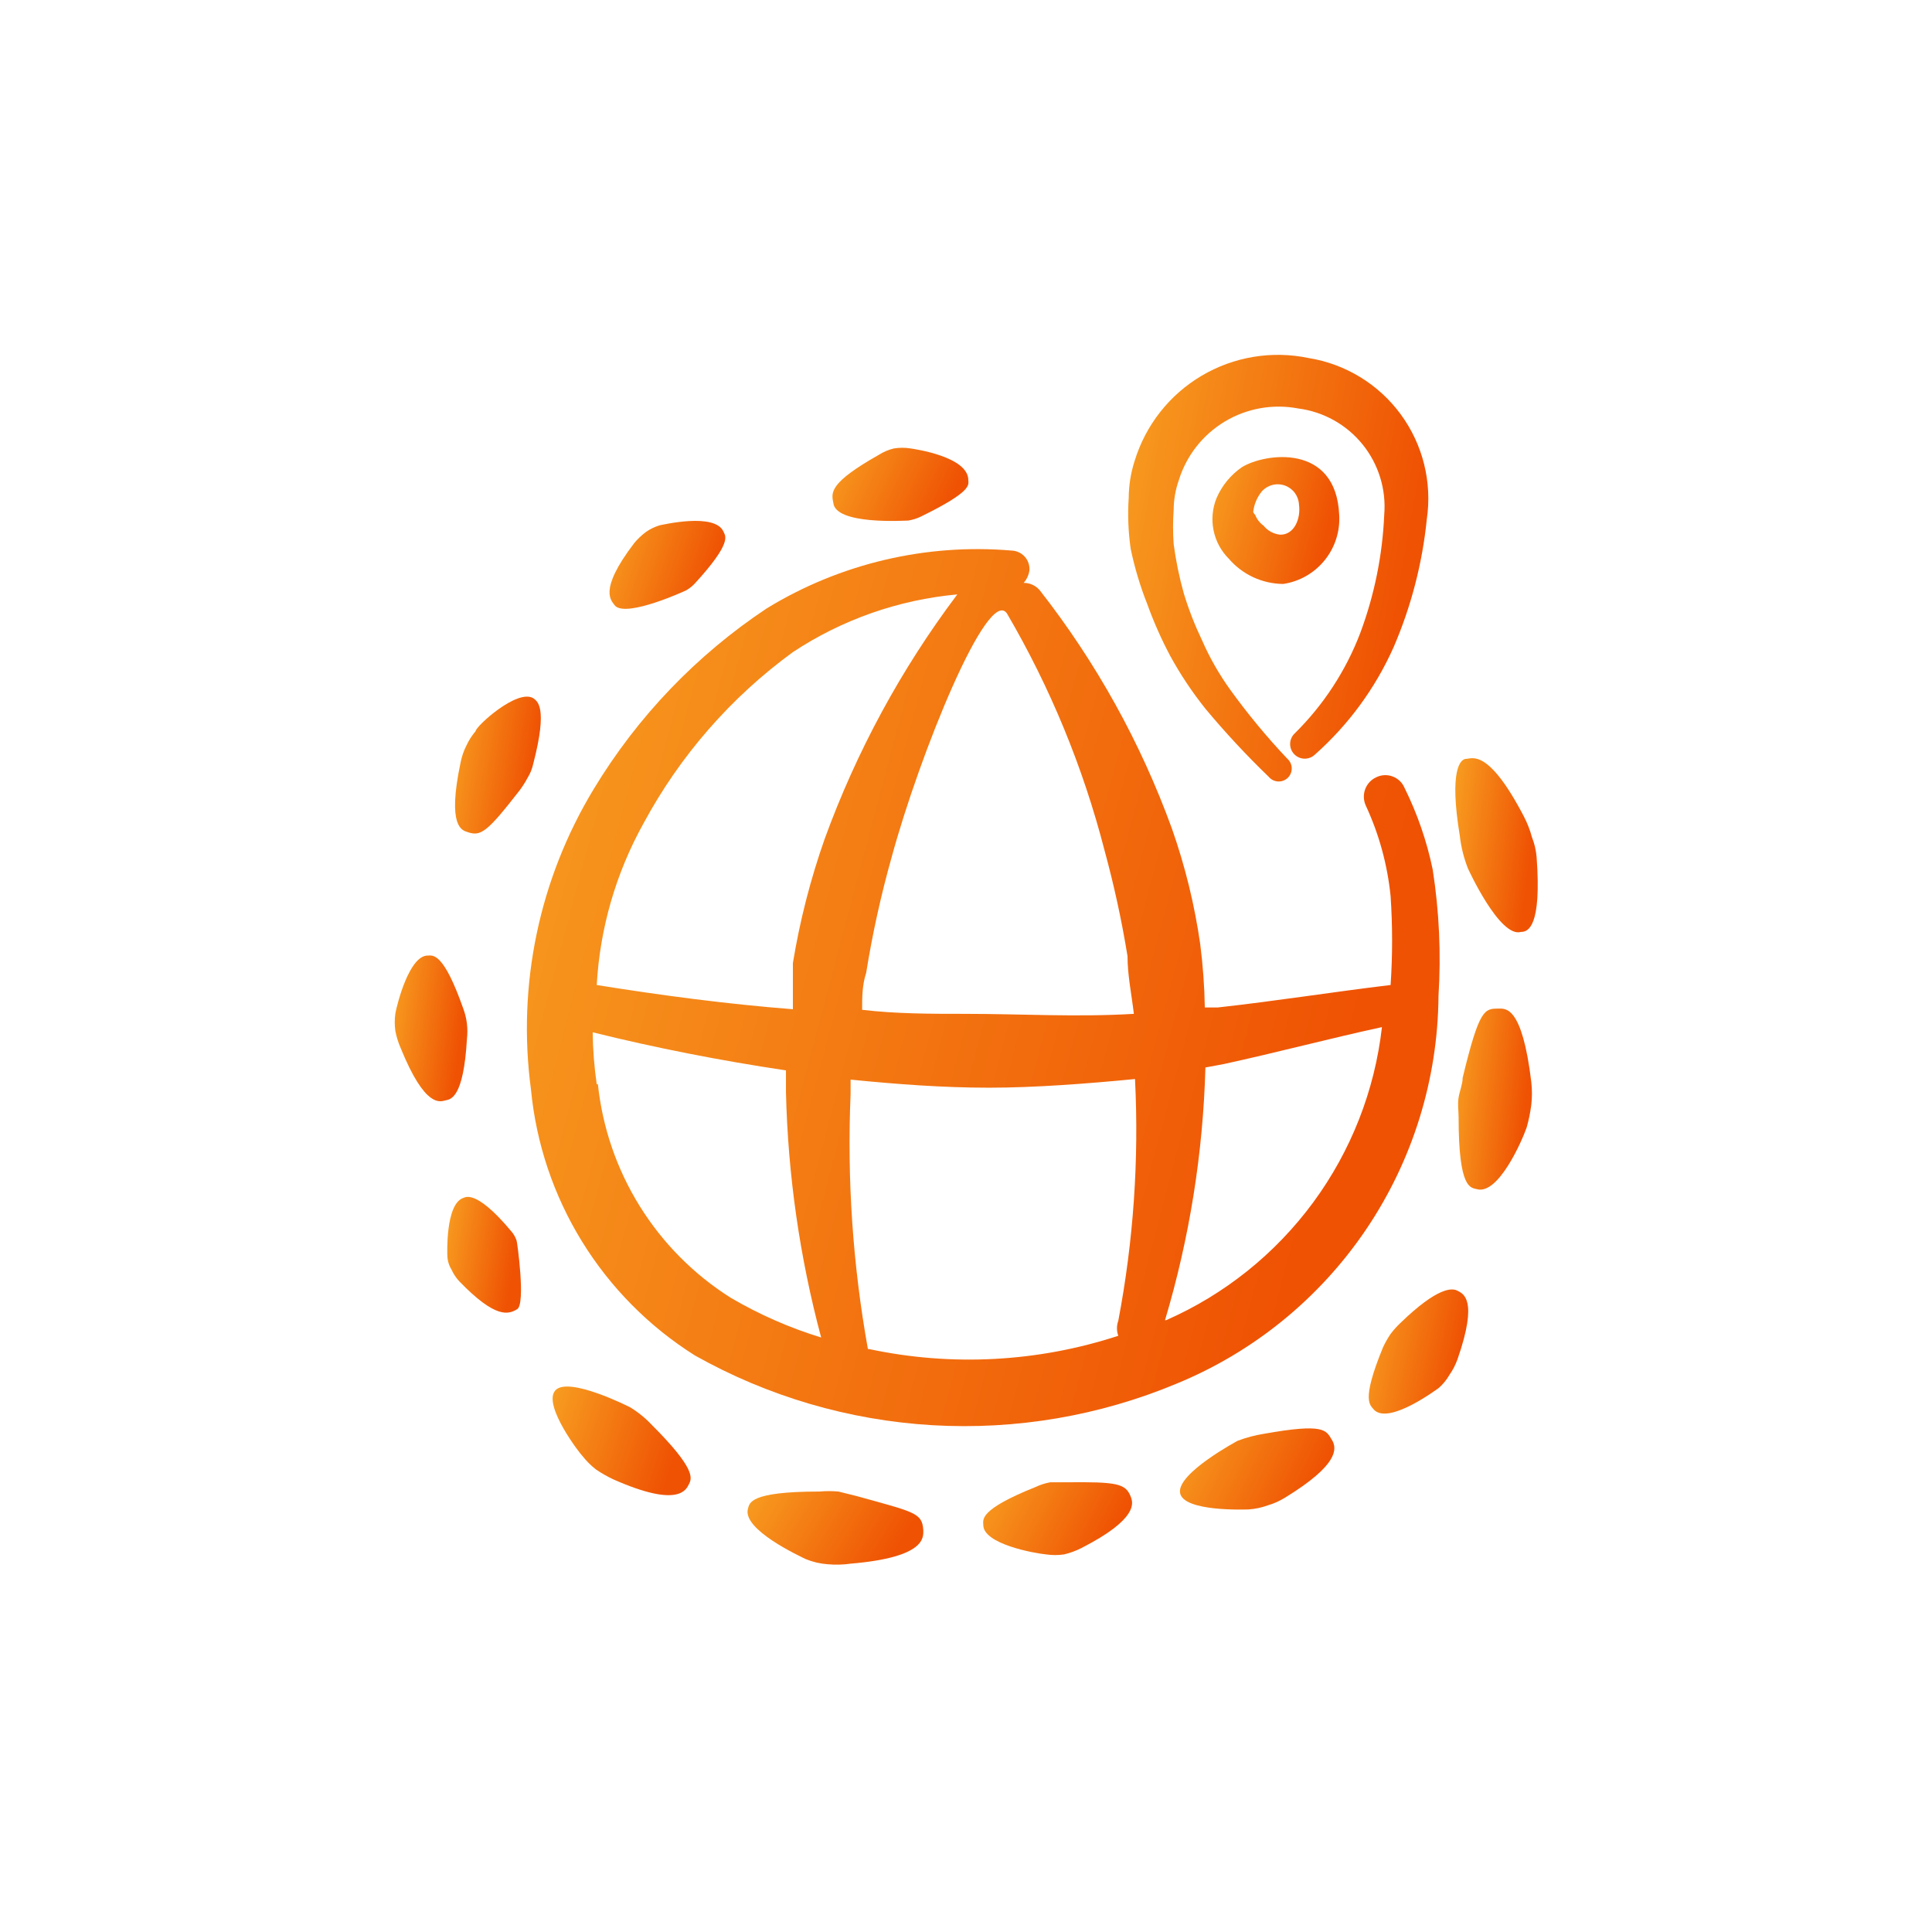
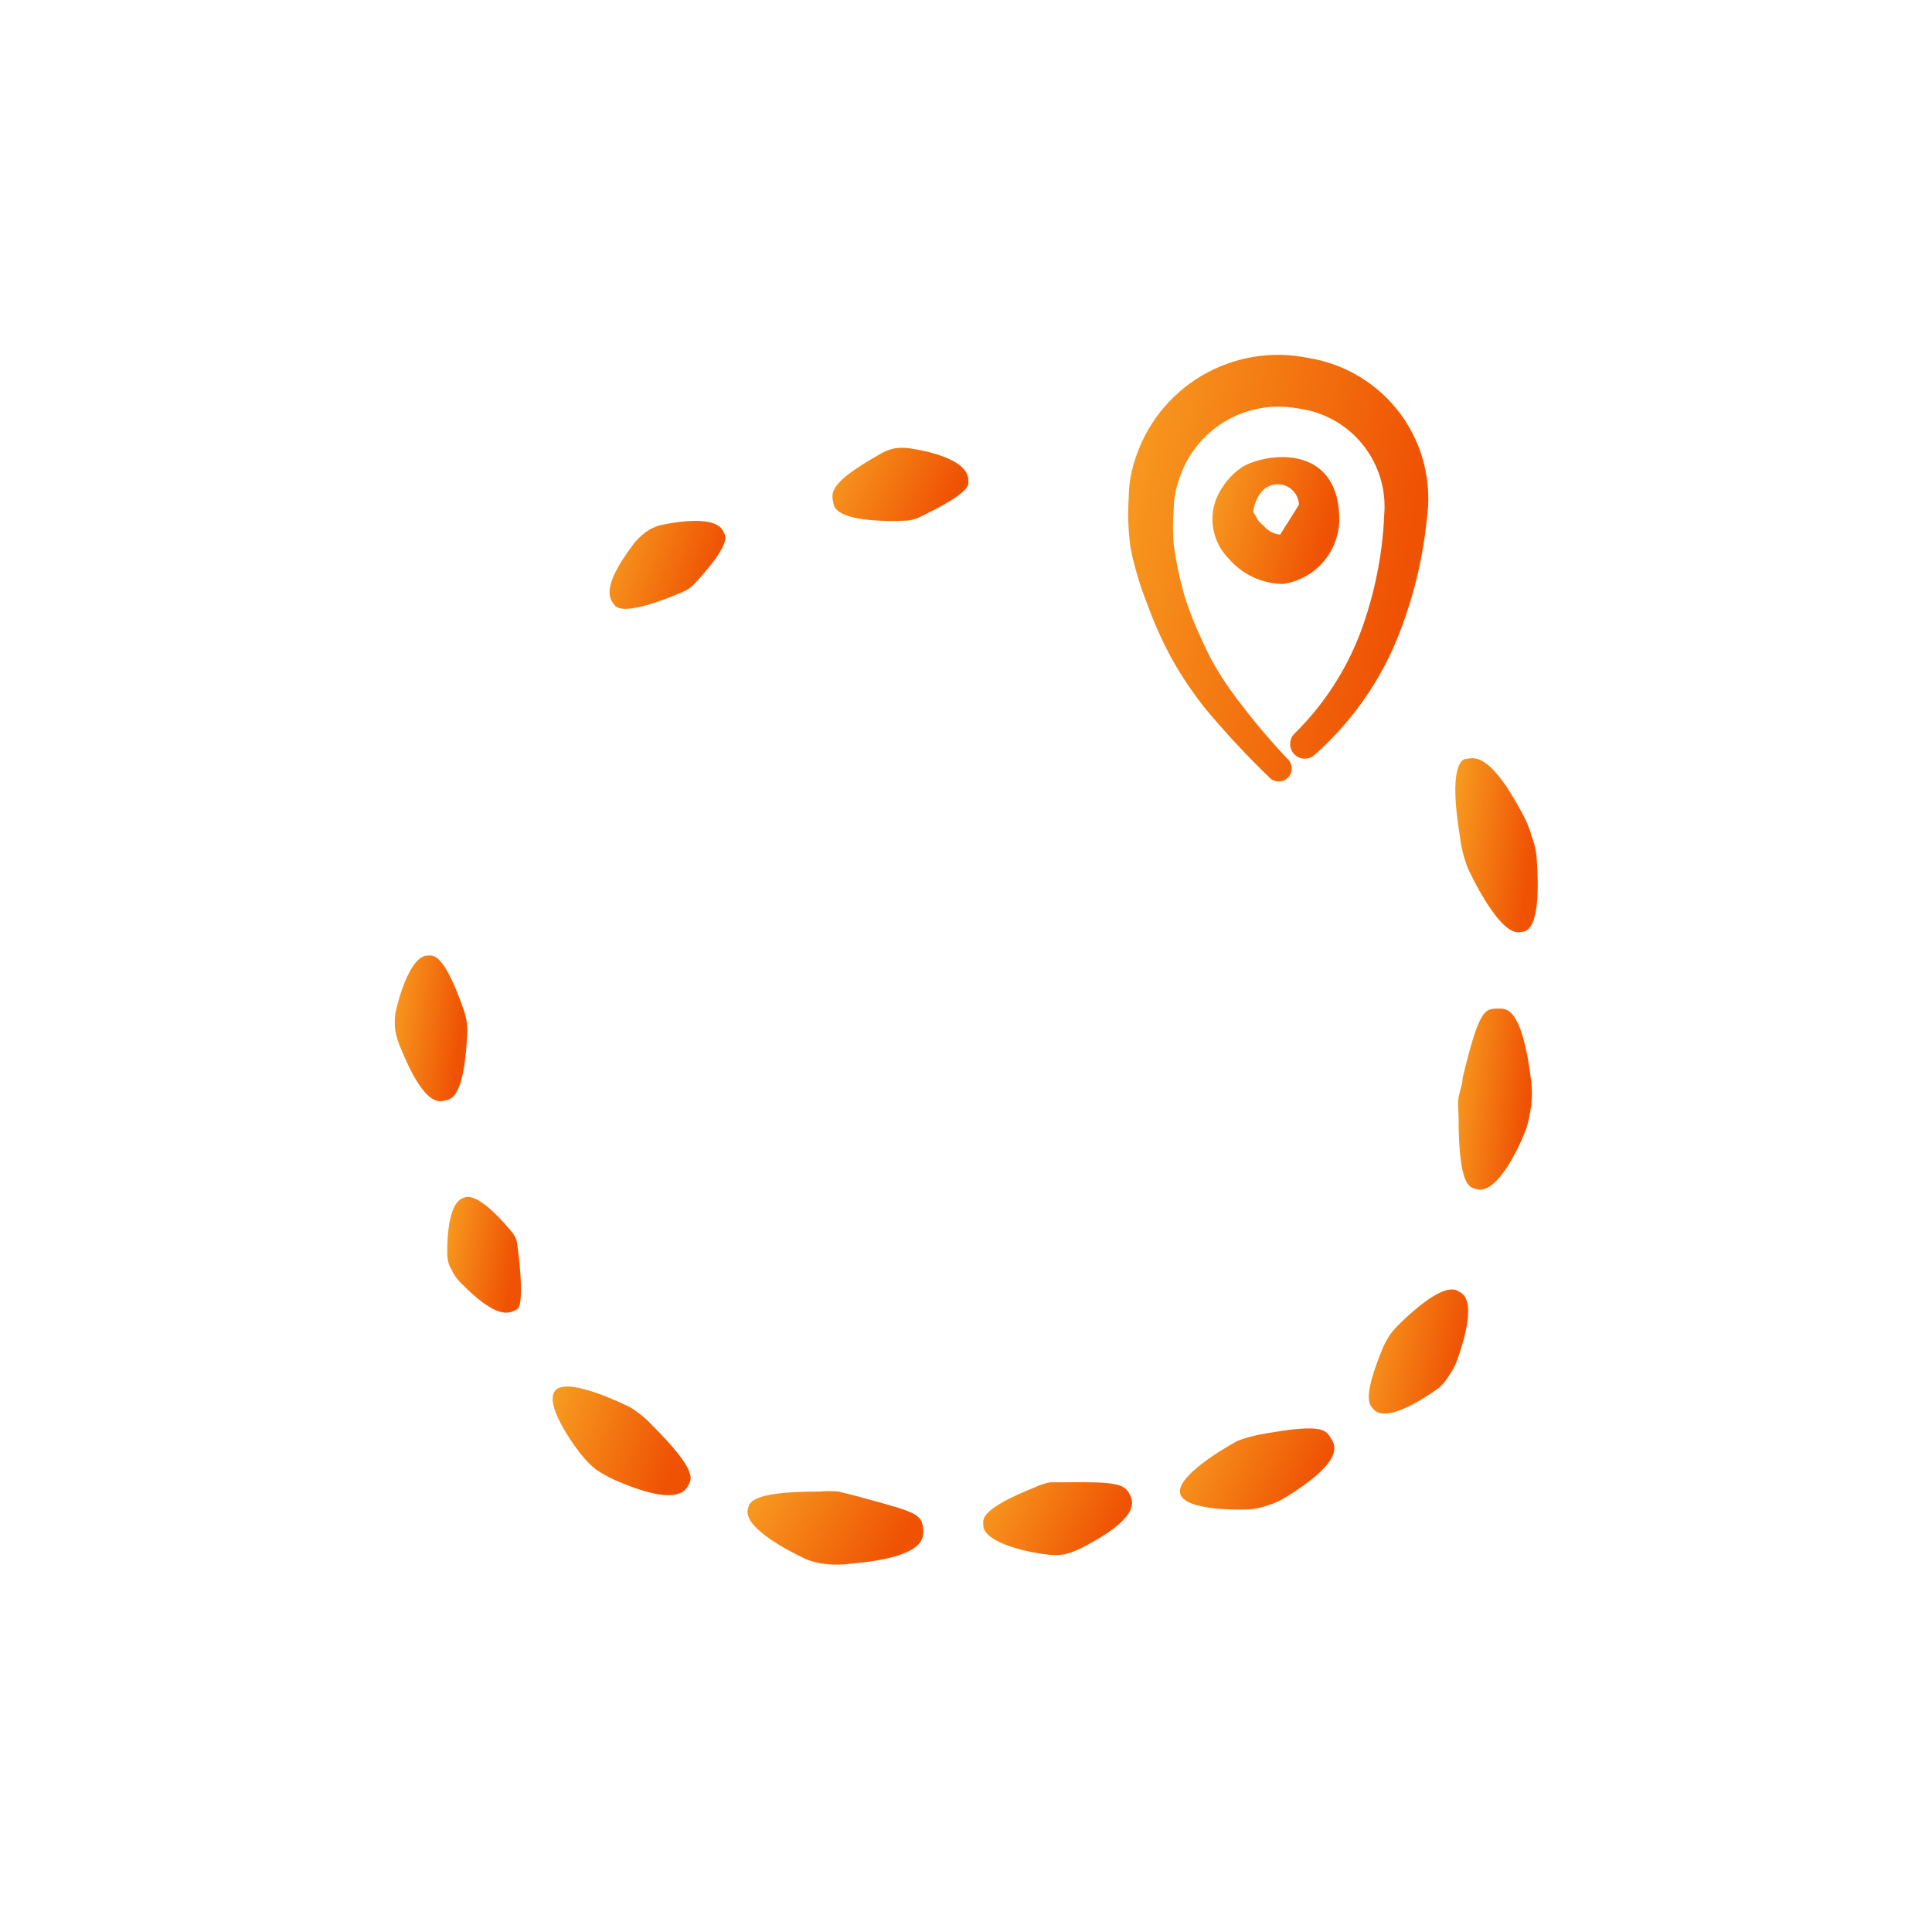
<svg xmlns="http://www.w3.org/2000/svg" width="98" height="98" viewBox="0 0 98 98" fill="none">
-   <path fill-rule="evenodd" clip-rule="evenodd" d="M67.931 26.121C67.771 22.461 64.151 22.981 62.991 23.701C62.427 24.091 61.983 24.632 61.711 25.261C61.499 25.778 61.446 26.347 61.556 26.895C61.666 27.442 61.936 27.946 62.331 28.341C62.673 28.739 63.096 29.059 63.572 29.28C64.048 29.5 64.566 29.617 65.091 29.621C65.916 29.498 66.665 29.07 67.19 28.422C67.716 27.775 67.98 26.954 67.931 26.121ZM64.931 27.121C64.767 27.104 64.609 27.054 64.465 26.975C64.32 26.896 64.193 26.79 64.091 26.661C63.901 26.526 63.755 26.338 63.671 26.121C63.671 26.121 63.551 26.001 63.571 25.941C63.618 25.566 63.771 25.213 64.011 24.921C64.154 24.762 64.342 24.649 64.55 24.598C64.759 24.546 64.977 24.557 65.179 24.63C65.381 24.703 65.556 24.834 65.683 25.007C65.809 25.18 65.882 25.387 65.891 25.601C65.991 26.301 65.651 27.141 64.931 27.121Z" fill="url(#paint0_linear_856_13101)" />
+   <path fill-rule="evenodd" clip-rule="evenodd" d="M67.931 26.121C67.771 22.461 64.151 22.981 62.991 23.701C62.427 24.091 61.983 24.632 61.711 25.261C61.499 25.778 61.446 26.347 61.556 26.895C61.666 27.442 61.936 27.946 62.331 28.341C62.673 28.739 63.096 29.059 63.572 29.28C64.048 29.5 64.566 29.617 65.091 29.621C65.916 29.498 66.665 29.07 67.19 28.422C67.716 27.775 67.98 26.954 67.931 26.121ZM64.931 27.121C64.767 27.104 64.609 27.054 64.465 26.975C64.32 26.896 64.193 26.79 64.091 26.661C63.901 26.526 63.755 26.338 63.671 26.121C63.671 26.121 63.551 26.001 63.571 25.941C63.618 25.566 63.771 25.213 64.011 24.921C64.154 24.762 64.342 24.649 64.55 24.598C64.759 24.546 64.977 24.557 65.179 24.63C65.381 24.703 65.556 24.834 65.683 25.007C65.809 25.18 65.882 25.387 65.891 25.601Z" fill="url(#paint0_linear_856_13101)" />
  <path fill-rule="evenodd" clip-rule="evenodd" d="M46.074 26.405C46.298 26.368 46.514 26.299 46.718 26.2C49.352 24.913 49.118 24.591 49.118 24.357C49.118 23.157 46.367 22.776 46.191 22.747C45.91 22.702 45.624 22.702 45.343 22.747C45.073 22.811 44.816 22.92 44.582 23.069C42.094 24.474 42.153 24.971 42.27 25.498C42.358 26.639 45.899 26.405 46.074 26.405Z" fill="url(#paint1_linear_856_13101)" />
  <path fill-rule="evenodd" clip-rule="evenodd" d="M34.806 29.945C34.981 29.844 35.139 29.716 35.274 29.565C37.147 27.516 36.795 27.195 36.708 26.99C36.298 25.965 33.547 26.639 33.489 26.639C33.227 26.713 32.979 26.832 32.757 26.99C32.541 27.152 32.345 27.339 32.172 27.546C30.299 30.004 31.03 30.472 31.206 30.735C31.82 31.321 34.747 29.975 34.806 29.945Z" fill="url(#paint2_linear_856_13101)" />
-   <path fill-rule="evenodd" clip-rule="evenodd" d="M23.717 42.207C24.39 42.441 24.712 42.207 26.351 40.1C26.504 39.897 26.641 39.682 26.761 39.456C26.9 39.232 26.999 38.984 27.053 38.725C27.814 35.798 27.229 35.564 27.053 35.418C26.234 34.92 24.127 36.852 24.127 37.086C23.937 37.307 23.78 37.553 23.659 37.818C23.522 38.086 23.424 38.371 23.366 38.666C22.663 41.973 23.454 42.12 23.717 42.207Z" fill="url(#paint3_linear_856_13101)" />
  <path fill-rule="evenodd" clip-rule="evenodd" d="M23.685 52.714C23.715 52.451 23.715 52.186 23.685 51.924C23.654 51.674 23.596 51.428 23.51 51.192C22.485 48.266 21.959 48.47 21.695 48.47C20.759 48.47 20.144 50.929 20.056 51.397C20.012 51.698 20.012 52.003 20.056 52.304C20.113 52.596 20.201 52.88 20.32 53.153C21.578 56.255 22.339 55.874 22.602 55.816C22.866 55.757 23.51 55.699 23.685 52.714Z" fill="url(#paint4_linear_856_13101)" />
  <path fill-rule="evenodd" clip-rule="evenodd" d="M26.204 62.927C26.142 62.742 26.042 62.573 25.911 62.429C24.097 60.264 23.57 60.761 23.512 60.761C22.575 61.054 22.692 63.688 22.692 63.688C22.697 63.936 22.768 64.178 22.897 64.39C22.999 64.616 23.137 64.824 23.307 65.005C25.15 66.907 25.794 66.673 26.233 66.409C26.672 66.146 26.233 62.985 26.204 62.927Z" fill="url(#paint5_linear_856_13101)" />
  <path fill-rule="evenodd" clip-rule="evenodd" d="M33.077 72.292C32.749 71.941 32.375 71.636 31.965 71.385C31.965 71.385 28.805 69.775 28.161 70.536C27.517 71.297 29.478 73.814 29.536 73.843C29.74 74.105 29.976 74.341 30.239 74.545C30.518 74.733 30.812 74.899 31.117 75.043C34.423 76.506 34.804 75.569 34.95 75.277C35.097 74.984 35.301 74.516 33.077 72.292Z" fill="url(#paint6_linear_856_13101)" />
  <path fill-rule="evenodd" clip-rule="evenodd" d="M71.032 67.111C70.851 67.282 70.685 67.468 70.535 67.667C70.391 67.881 70.263 68.106 70.154 68.34C69.013 71.12 69.51 71.267 69.715 71.53C70.505 72.262 72.905 70.447 72.964 70.418C73.186 70.227 73.374 70 73.52 69.745C73.691 69.501 73.828 69.235 73.929 68.955C75.012 65.853 74.193 65.619 73.929 65.472C73.666 65.326 72.934 65.267 71.032 67.111Z" fill="url(#paint7_linear_856_13101)" />
  <path fill-rule="evenodd" clip-rule="evenodd" d="M76.006 51.162C75.304 51.162 75.04 51.162 74.192 54.674C74.192 54.995 74.046 55.318 73.987 55.669C73.928 56.02 73.987 56.342 73.987 56.664C73.987 60.351 74.602 60.234 74.923 60.322C76.006 60.614 77.206 57.864 77.44 57.19C77.546 56.816 77.624 56.435 77.674 56.049C77.718 55.66 77.718 55.267 77.674 54.879C77.206 50.986 76.357 51.162 76.006 51.162Z" fill="url(#paint8_linear_856_13101)" />
  <path fill-rule="evenodd" clip-rule="evenodd" d="M77.709 42.472C77.612 42.107 77.474 41.753 77.3 41.418C75.485 37.935 74.666 38.492 74.373 38.492C74.081 38.492 73.495 39.048 74.051 42.413C74.115 42.975 74.253 43.526 74.461 44.052C74.461 44.052 76.071 47.593 77.153 47.271C77.505 47.271 78.207 47.037 77.944 43.467C77.914 43.125 77.835 42.79 77.709 42.472Z" fill="url(#paint9_linear_856_13101)" />
  <path fill-rule="evenodd" clip-rule="evenodd" d="M58.194 30.641C58.518 31.54 58.906 32.416 59.354 33.261C59.874 34.212 60.476 35.115 61.154 35.961C62.158 37.165 63.226 38.313 64.354 39.401C64.412 39.472 64.484 39.529 64.566 39.57C64.647 39.611 64.737 39.635 64.828 39.64C64.919 39.645 65.01 39.631 65.096 39.598C65.181 39.566 65.259 39.517 65.325 39.453C65.39 39.389 65.441 39.312 65.475 39.227C65.509 39.142 65.525 39.051 65.523 38.96C65.52 38.869 65.498 38.779 65.459 38.697C65.419 38.614 65.363 38.541 65.294 38.481C64.259 37.385 63.297 36.223 62.414 35.001C61.846 34.214 61.363 33.37 60.974 32.481C60.609 31.718 60.301 30.929 60.054 30.121C59.821 29.294 59.647 28.452 59.534 27.601C59.492 27.021 59.492 26.44 59.534 25.86C59.537 25.349 59.625 24.843 59.794 24.36C60.179 23.114 61.01 22.054 62.128 21.382C63.246 20.711 64.573 20.475 65.854 20.72C67.136 20.886 68.305 21.539 69.118 22.545C69.93 23.551 70.323 24.832 70.214 26.12C70.125 28.172 69.713 30.197 68.994 32.121C68.263 34.032 67.131 35.764 65.674 37.201C65.531 37.336 65.447 37.523 65.442 37.72C65.436 37.917 65.509 38.108 65.644 38.251C65.779 38.394 65.966 38.478 66.163 38.483C66.36 38.489 66.551 38.416 66.694 38.281C68.402 36.767 69.766 34.905 70.694 32.821C71.582 30.759 72.148 28.574 72.374 26.34C72.651 24.462 72.176 22.55 71.053 21.019C69.93 19.488 68.249 18.461 66.374 18.16C64.518 17.773 62.584 18.094 60.952 19.06C59.319 20.026 58.108 21.567 57.554 23.38C57.36 23.982 57.259 24.609 57.254 25.24C57.196 26.108 57.23 26.98 57.354 27.84C57.553 28.796 57.834 29.733 58.194 30.641Z" fill="url(#paint10_linear_856_13101)" />
-   <path fill-rule="evenodd" clip-rule="evenodd" d="M72.967 50.52C73.102 48.379 73.004 46.23 72.674 44.111C72.376 42.67 71.894 41.273 71.24 39.955C71.183 39.824 71.101 39.706 70.997 39.607C70.893 39.509 70.77 39.433 70.636 39.384C70.502 39.334 70.359 39.313 70.216 39.321C70.074 39.328 69.934 39.365 69.806 39.428C69.546 39.549 69.345 39.768 69.247 40.036C69.148 40.305 69.16 40.602 69.279 40.862C69.953 42.313 70.378 43.866 70.538 45.457C70.639 46.957 70.639 48.463 70.538 49.964C67.611 50.315 64.685 50.783 61.758 51.105H61.114C61.096 50.028 61.017 48.954 60.88 47.886C60.595 45.893 60.114 43.932 59.446 42.033C57.865 37.675 55.603 33.596 52.745 29.946C52.645 29.826 52.52 29.73 52.378 29.664C52.236 29.598 52.081 29.565 51.925 29.566C52.085 29.386 52.187 29.161 52.218 28.922C52.226 28.797 52.208 28.671 52.167 28.553C52.125 28.434 52.06 28.325 51.975 28.232C51.891 28.139 51.788 28.065 51.674 28.012C51.56 27.96 51.436 27.931 51.311 27.927C46.969 27.558 42.622 28.583 38.902 30.854C35.336 33.222 32.338 36.35 30.123 40.014C27.351 44.583 26.225 49.963 26.933 55.261C27.195 57.995 28.08 60.633 29.521 62.972C30.962 65.31 32.92 67.288 35.244 68.752C38.94 70.833 43.062 72.044 47.297 72.293C51.531 72.541 55.766 71.82 59.68 70.186C63.587 68.582 66.932 65.86 69.296 62.361C71.66 58.862 72.937 54.742 72.967 50.52ZM56.022 43.116C56.507 44.889 56.898 46.686 57.193 48.5C57.193 49.466 57.398 50.432 57.515 51.427C54.588 51.602 51.837 51.427 48.94 51.427C47.214 51.427 45.458 51.427 43.731 51.222C43.731 50.607 43.731 49.964 43.936 49.349C44.253 47.375 44.683 45.421 45.224 43.496C46.657 38.228 50.111 29.712 51.077 31.117C53.272 34.869 54.936 38.907 56.022 43.116ZM40.219 33.078C42.715 31.428 45.581 30.423 48.56 30.151C45.714 33.931 43.446 38.113 41.829 42.56C41.109 44.606 40.57 46.711 40.219 48.852V51.193C36.854 50.929 33.547 50.49 30.269 49.964C30.431 47.088 31.241 44.287 32.64 41.769C34.484 38.342 37.074 35.371 40.219 33.078ZM30.269 54.997C30.143 54.125 30.074 53.245 30.064 52.363C33.254 53.153 36.532 53.797 39.868 54.295V55.407C39.967 59.609 40.567 63.784 41.653 67.844C40.048 67.353 38.506 66.675 37.059 65.825C35.193 64.645 33.618 63.058 32.452 61.183C31.286 59.307 30.56 57.193 30.328 54.997H30.269ZM44.024 68.43C43.257 64.163 42.963 59.825 43.146 55.495V54.763C45.487 54.997 47.828 55.173 50.169 55.173C52.511 55.173 55.144 54.968 57.573 54.734C57.779 58.84 57.494 62.957 56.725 66.996C56.635 67.241 56.635 67.511 56.725 67.757C52.644 69.093 48.282 69.325 44.082 68.43H44.024ZM59.095 66.966C60.337 62.802 61.026 58.492 61.144 54.148L62.08 53.973C64.772 53.388 67.406 52.685 70.099 52.1C69.733 55.319 68.531 58.385 66.61 60.994C64.689 63.602 62.118 65.662 59.154 66.966H59.095Z" fill="url(#paint11_linear_856_13101)" />
  <path fill-rule="evenodd" clip-rule="evenodd" d="M43.47 75.892L42.533 75.658C42.212 75.629 41.889 75.629 41.567 75.658C37.997 75.658 38.026 76.243 37.938 76.536C37.646 77.589 40.572 78.936 40.865 79.082C41.219 79.228 41.595 79.317 41.977 79.345C42.367 79.382 42.76 79.372 43.148 79.316C46.981 78.994 46.835 77.97 46.835 77.619C46.776 76.741 46.425 76.712 43.47 75.892Z" fill="url(#paint12_linear_856_13101)" />
  <path fill-rule="evenodd" clip-rule="evenodd" d="M54.033 75.189H53.272C53.019 75.234 52.773 75.313 52.54 75.423C49.614 76.594 49.877 77.091 49.877 77.355C49.877 78.32 52.453 78.788 53.067 78.847C53.368 78.891 53.673 78.891 53.974 78.847C54.279 78.775 54.574 78.667 54.852 78.525C57.779 77.032 57.457 76.213 57.369 75.95C57.106 75.247 56.696 75.16 54.033 75.189Z" fill="url(#paint13_linear_856_13101)" />
  <path fill-rule="evenodd" clip-rule="evenodd" d="M64.1 72.731C63.65 72.803 63.209 72.921 62.783 73.082C62.783 73.082 59.71 74.721 59.857 75.716C60.003 76.711 63.281 76.565 63.339 76.565C63.669 76.542 63.994 76.473 64.305 76.36C64.625 76.266 64.93 76.128 65.212 75.95C67.875 74.311 67.846 73.492 67.553 73.024C67.261 72.556 67.202 72.175 64.1 72.731Z" fill="url(#paint14_linear_856_13101)" />
  <defs>
    <linearGradient id="paint0_linear_856_13101" x1="59.263" y1="9.075" x2="71.07" y2="12.088" gradientUnits="userSpaceOnUse">
      <stop stop-color="#FFDF3A" />
      <stop offset="1" stop-color="#EF5203" />
    </linearGradient>
    <linearGradient id="paint1_linear_856_13101" x1="39.83" y1="14.576" x2="50.832" y2="19.792" gradientUnits="userSpaceOnUse">
      <stop stop-color="#FFDF3A" />
      <stop offset="1" stop-color="#EF5203" />
    </linearGradient>
    <linearGradient id="paint2_linear_856_13101" x1="28.877" y1="16.641" x2="39.189" y2="20.104" gradientUnits="userSpaceOnUse">
      <stop stop-color="#FFDF3A" />
      <stop offset="1" stop-color="#EF5203" />
    </linearGradient>
    <linearGradient id="paint3_linear_856_13101" x1="21.57" y1="20.113" x2="29.86" y2="21.438" gradientUnits="userSpaceOnUse">
      <stop stop-color="#FFDF3A" />
      <stop offset="1" stop-color="#EF5203" />
    </linearGradient>
    <linearGradient id="paint4_linear_856_13101" x1="18.743" y1="32.258" x2="25.826" y2="33.158" gradientUnits="userSpaceOnUse">
      <stop stop-color="#FFDF3A" />
      <stop offset="1" stop-color="#EF5203" />
    </linearGradient>
    <linearGradient id="paint5_linear_856_13101" x1="21.388" y1="47.836" x2="28.507" y2="48.993" gradientUnits="userSpaceOnUse">
      <stop stop-color="#FFDF3A" />
      <stop offset="1" stop-color="#EF5203" />
    </linearGradient>
    <linearGradient id="paint6_linear_856_13101" x1="25.598" y1="58.251" x2="37.977" y2="62.264" gradientUnits="userSpaceOnUse">
      <stop stop-color="#FFDF3A" />
      <stop offset="1" stop-color="#EF5203" />
    </linearGradient>
    <linearGradient id="paint7_linear_856_13101" x1="67.676" y1="51.603" x2="77.138" y2="53.537" gradientUnits="userSpaceOnUse">
      <stop stop-color="#FFDF3A" />
      <stop offset="1" stop-color="#EF5203" />
    </linearGradient>
    <linearGradient id="paint8_linear_856_13101" x1="72.659" y1="31.029" x2="79.9" y2="31.783" gradientUnits="userSpaceOnUse">
      <stop stop-color="#FFDF3A" />
      <stop offset="1" stop-color="#EF5203" />
    </linearGradient>
    <linearGradient id="paint9_linear_856_13101" x1="72.367" y1="19.095" x2="80.419" y2="20.067" gradientUnits="userSpaceOnUse">
      <stop stop-color="#FFDF3A" />
      <stop offset="1" stop-color="#EF5203" />
    </linearGradient>
    <linearGradient id="paint10_linear_856_13101" x1="51.935" y1="-29.444" x2="80.753" y2="-24.271" gradientUnits="userSpaceOnUse">
      <stop stop-color="#FFDF3A" />
      <stop offset="1" stop-color="#EF5203" />
    </linearGradient>
    <linearGradient id="paint11_linear_856_13101" x1="10.635" y1="-69.676" x2="95.137" y2="-47.239" gradientUnits="userSpaceOnUse">
      <stop stop-color="#FFDF3A" />
      <stop offset="1" stop-color="#EF5203" />
    </linearGradient>
    <linearGradient id="paint12_linear_856_13101" x1="34.819" y1="67.458" x2="47.518" y2="75.203" gradientUnits="userSpaceOnUse">
      <stop stop-color="#FFDF3A" />
      <stop offset="1" stop-color="#EF5203" />
    </linearGradient>
    <linearGradient id="paint13_linear_856_13101" x1="47.246" y1="67.082" x2="58.849" y2="73.133" gradientUnits="userSpaceOnUse">
      <stop stop-color="#FFDF3A" />
      <stop offset="1" stop-color="#EF5203" />
    </linearGradient>
    <linearGradient id="paint14_linear_856_13101" x1="57.129" y1="63.429" x2="69.516" y2="69.442" gradientUnits="userSpaceOnUse">
      <stop stop-color="#FFDF3A" />
      <stop offset="1" stop-color="#EF5203" />
    </linearGradient>
  </defs>
</svg>